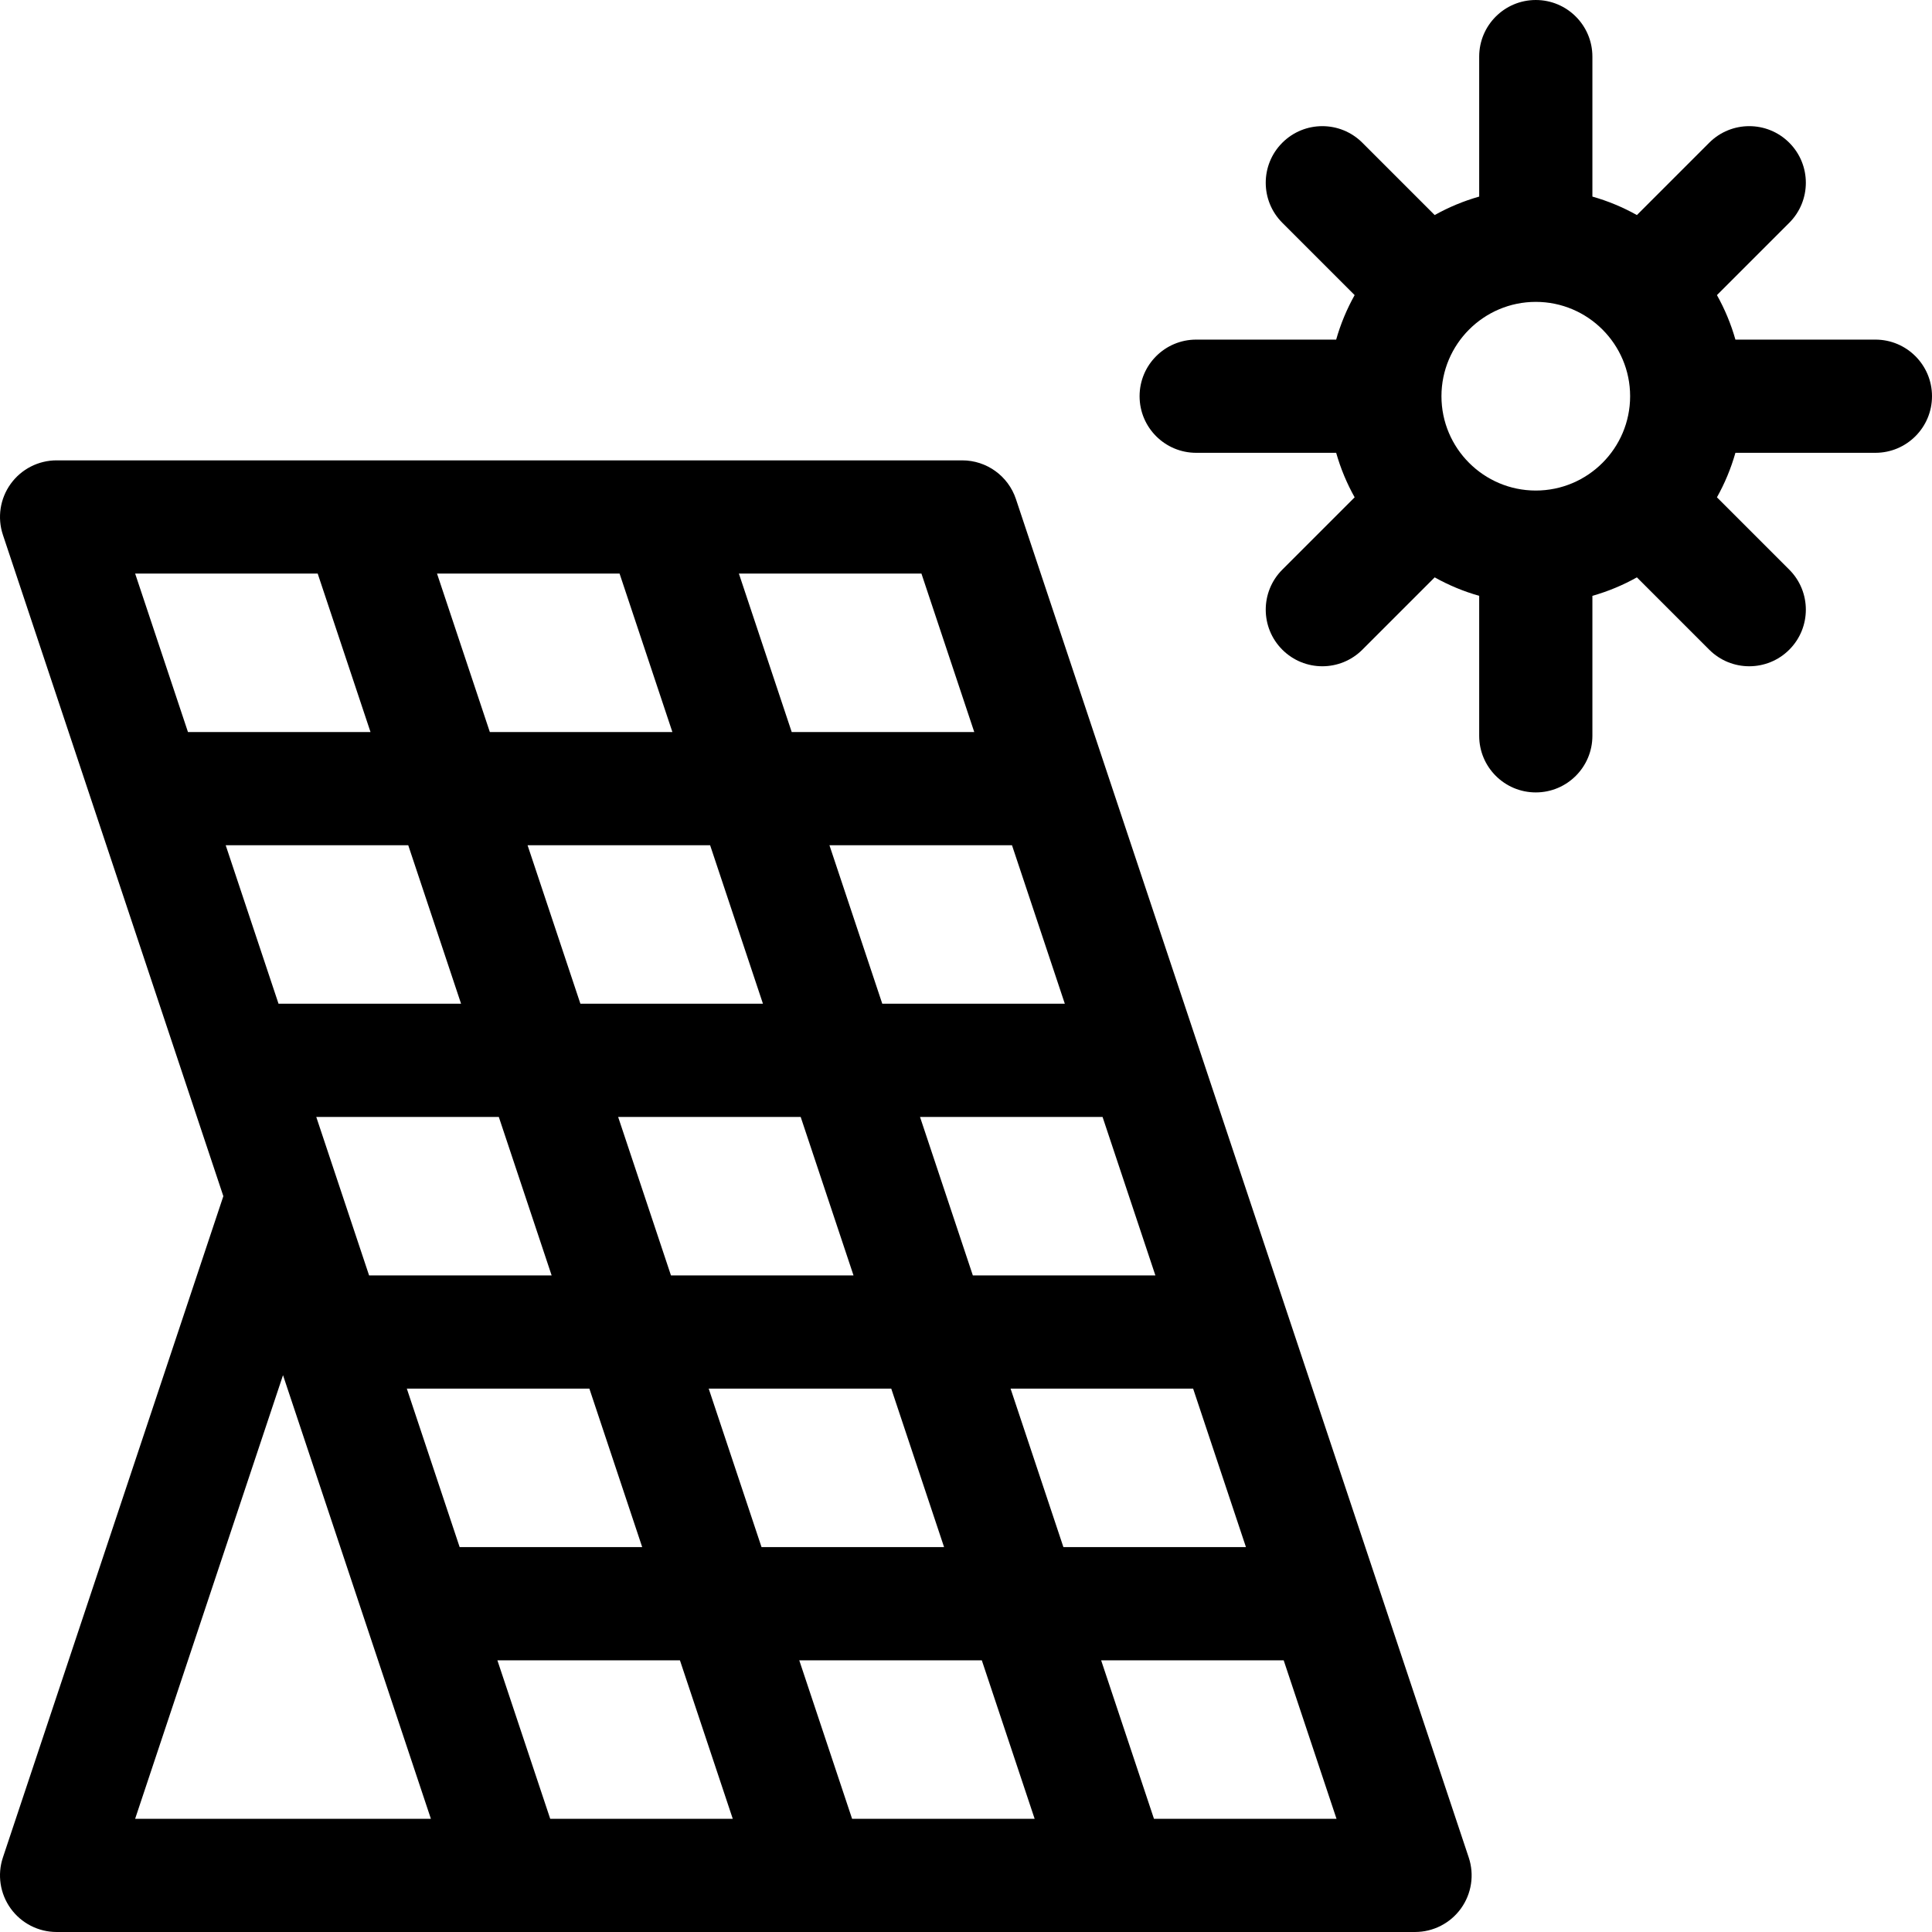
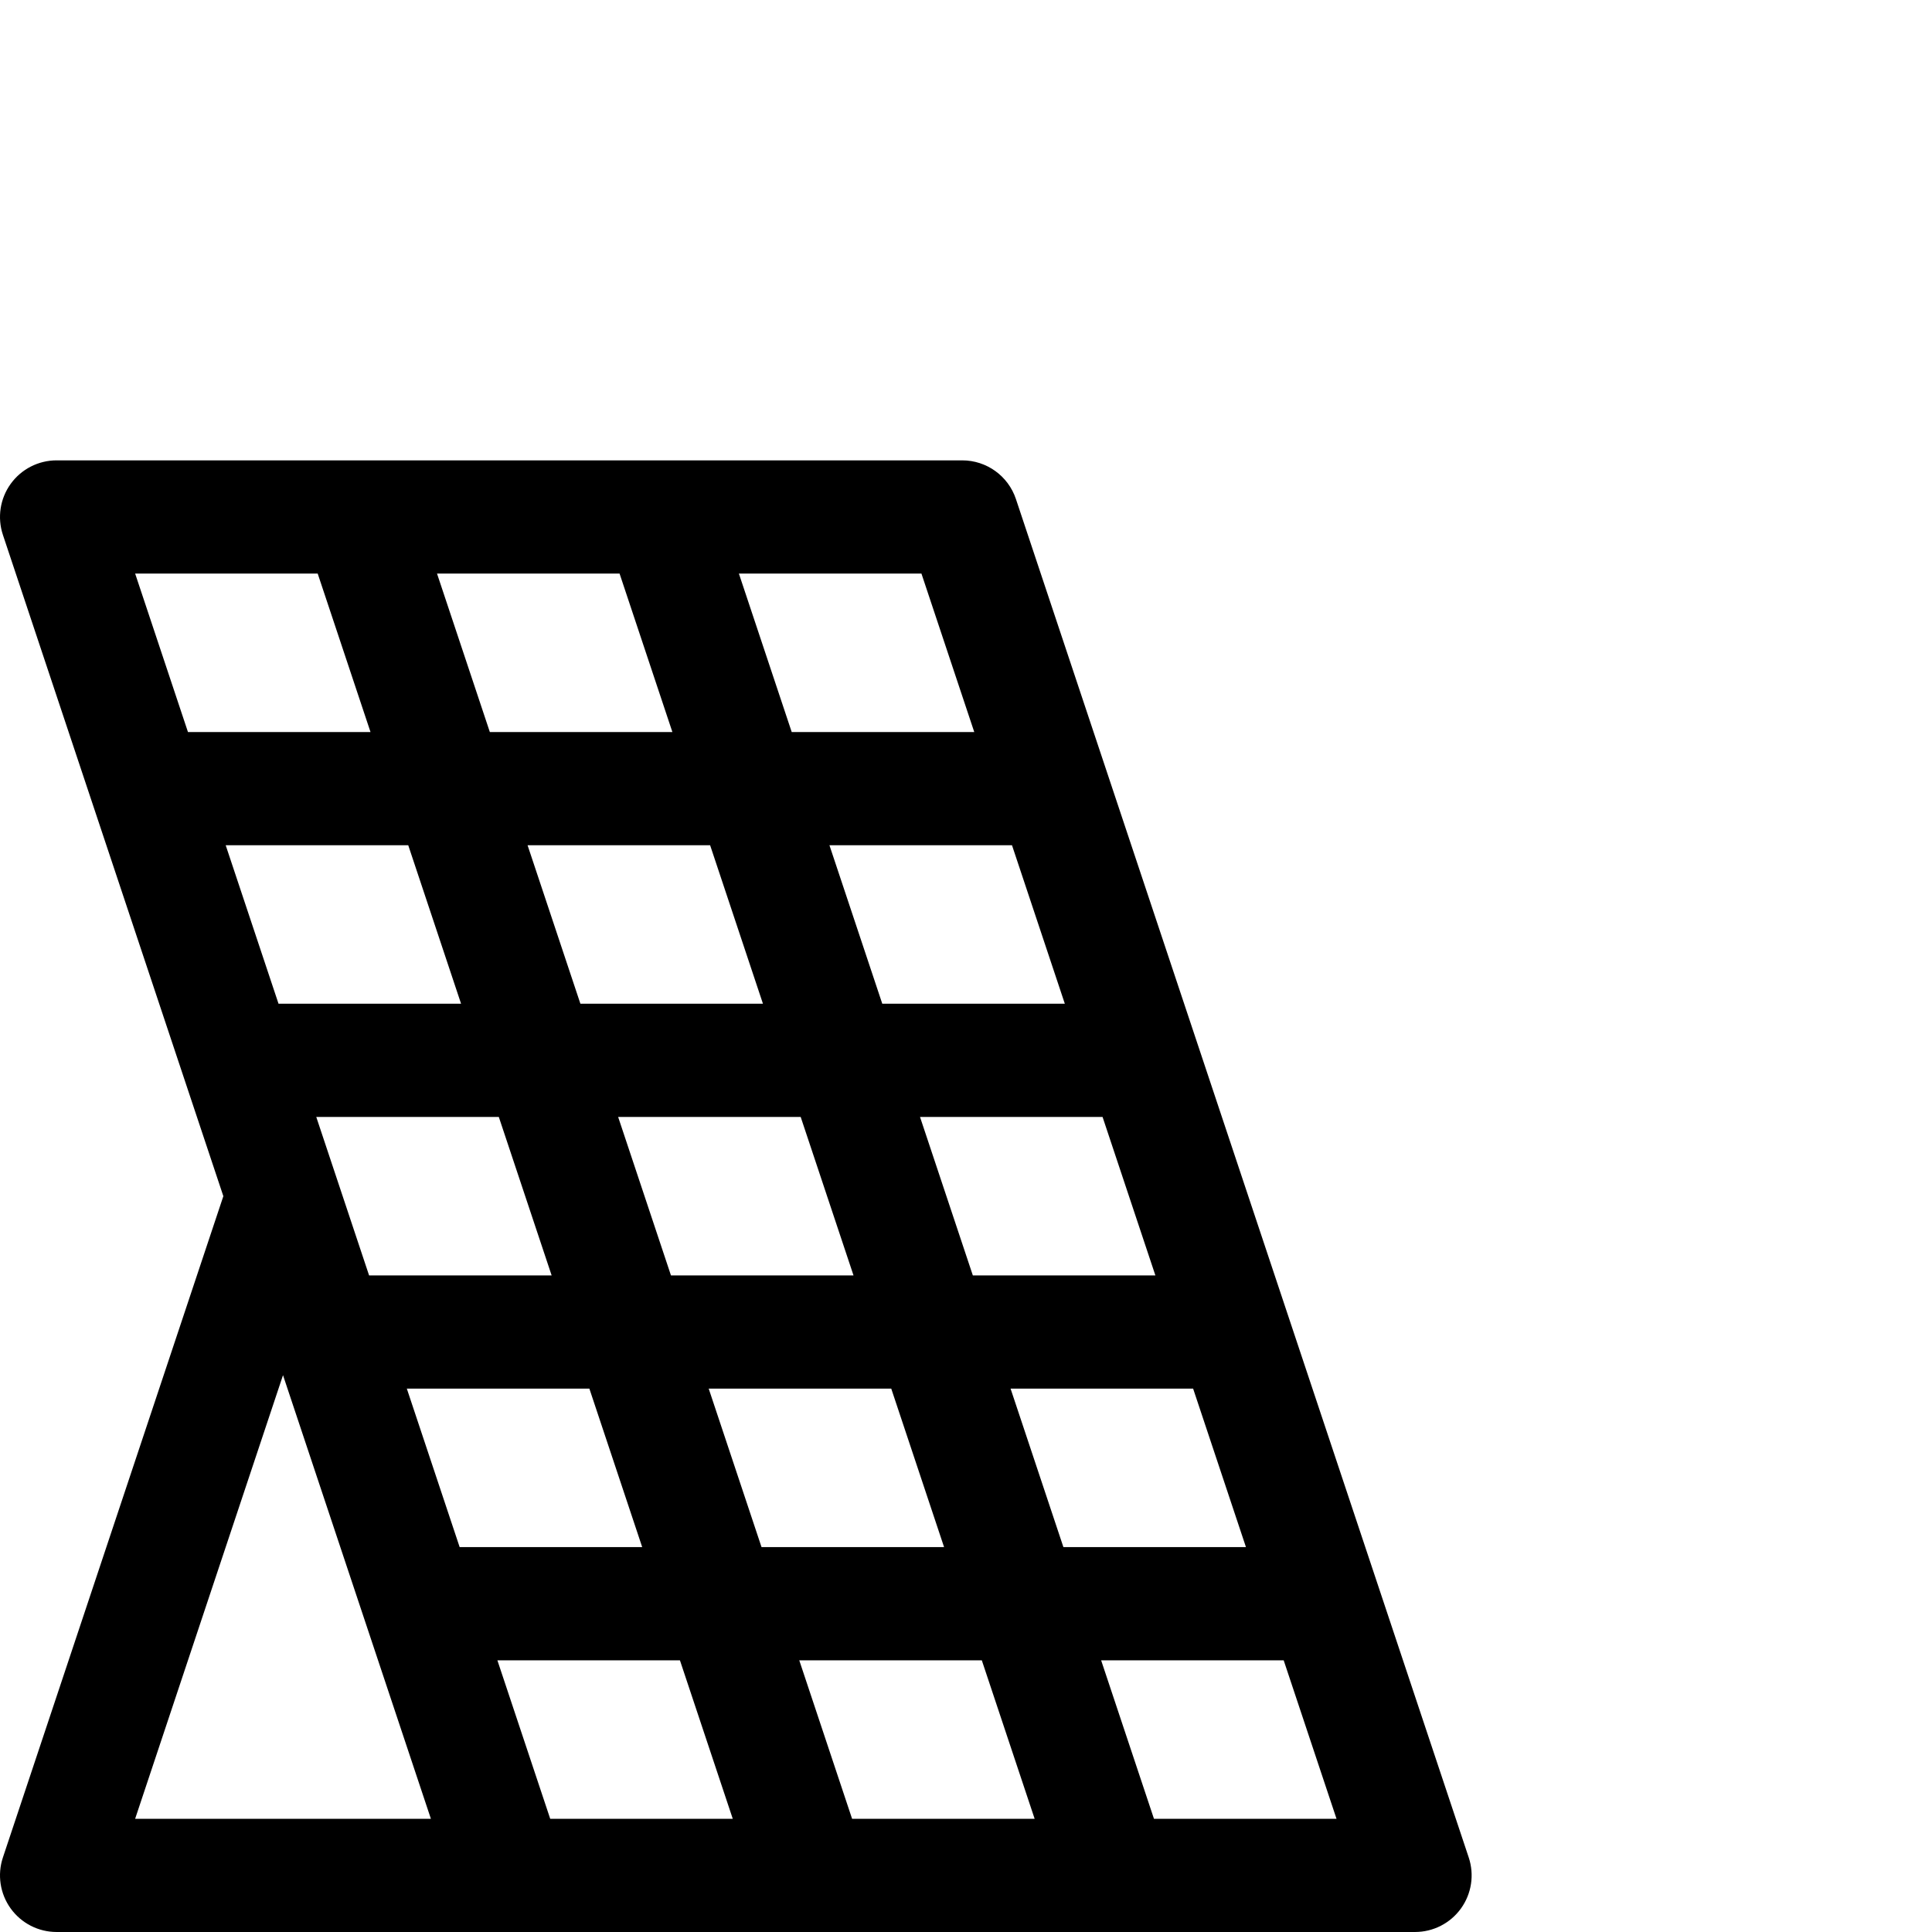
<svg xmlns="http://www.w3.org/2000/svg" id="Capa_1" enable-background="new 0 0 512 512" height="512" viewBox="0 0 512 512" width="512">
  <g>
    <path d="m269.231 132.257c-2.042-6.125-7.774-10.257-14.231-10.257h-240c-4.822 0-9.349 2.317-12.168 6.229-2.819 3.911-3.586 8.939-2.062 13.514l58.419 175.257-58.419 175.257c-1.524 4.574-.757 9.603 2.062 13.514 2.819 3.912 7.346 6.229 12.168 6.229h360c4.822 0 9.349-2.317 12.168-6.229 2.819-3.911 3.586-8.939 2.062-13.514zm36.958 205.743h-48.377l-14-42h48.377zm-38-114 14 42h-48.377l-14-42zm-42 114h-48.377l-14-42h48.377zm18-186 14 42h-48.377l-14-42zm-42 114h-48.377l-14-42h48.377zm-56 72h-48.377l-14-42h48.377zm18-186 14 42h-48.377l-14-42zm-42 114h-48.377l-14-42h48.377zm-72.377-72-14-42h48.377l14 42zm-14 288 39.188-117.565 39.189 117.565zm72-114h48.377l14 42h-48.377zm38 114-14-42h48.377l14 42zm42-114h48.377l14 42h-48.377zm38 114-14-42h48.377l14 42zm42-114h48.377l14 42h-48.377zm38 114-14-42h48.377l14 42z" />
-     <path d="m497 90h-37.096c-1.179-4.151-2.828-8.103-4.897-11.794l19.168-19.168c5.858-5.858 5.858-15.355 0-21.213s-15.355-5.858-21.213 0l-19.168 19.168c-3.691-2.068-7.643-3.718-11.794-4.897v-37.096c0-8.284-6.716-15-15-15s-15 6.716-15 15v37.096c-4.151 1.179-8.103 2.828-11.794 4.897l-19.168-19.168c-5.858-5.858-15.355-5.858-21.213 0s-5.858 15.355 0 21.213l19.168 19.168c-2.068 3.691-3.718 7.643-4.897 11.794h-37.096c-8.284 0-15 6.716-15 15s6.716 15 15 15h37.096c1.179 4.151 2.828 8.103 4.897 11.794l-19.168 19.168c-5.858 5.858-5.858 15.355 0 21.213 5.858 5.858 15.355 5.858 21.213 0l19.168-19.168c3.691 2.068 7.643 3.718 11.794 4.897v37.096c0 8.284 6.716 15 15 15s15-6.716 15-15v-37.096c4.151-1.179 8.103-2.828 11.794-4.897l19.168 19.168c5.858 5.858 15.355 5.858 21.213 0 5.858-5.858 5.858-15.355 0-21.213l-19.168-19.168c2.068-3.691 3.718-7.643 4.897-11.794h37.096c8.284 0 15-6.716 15-15s-6.716-15-15-15zm-90 40c-13.785 0-25-11.215-25-25s11.215-25 25-25 25 11.215 25 25-11.215 25-25 25z" />
  </g>
</svg>